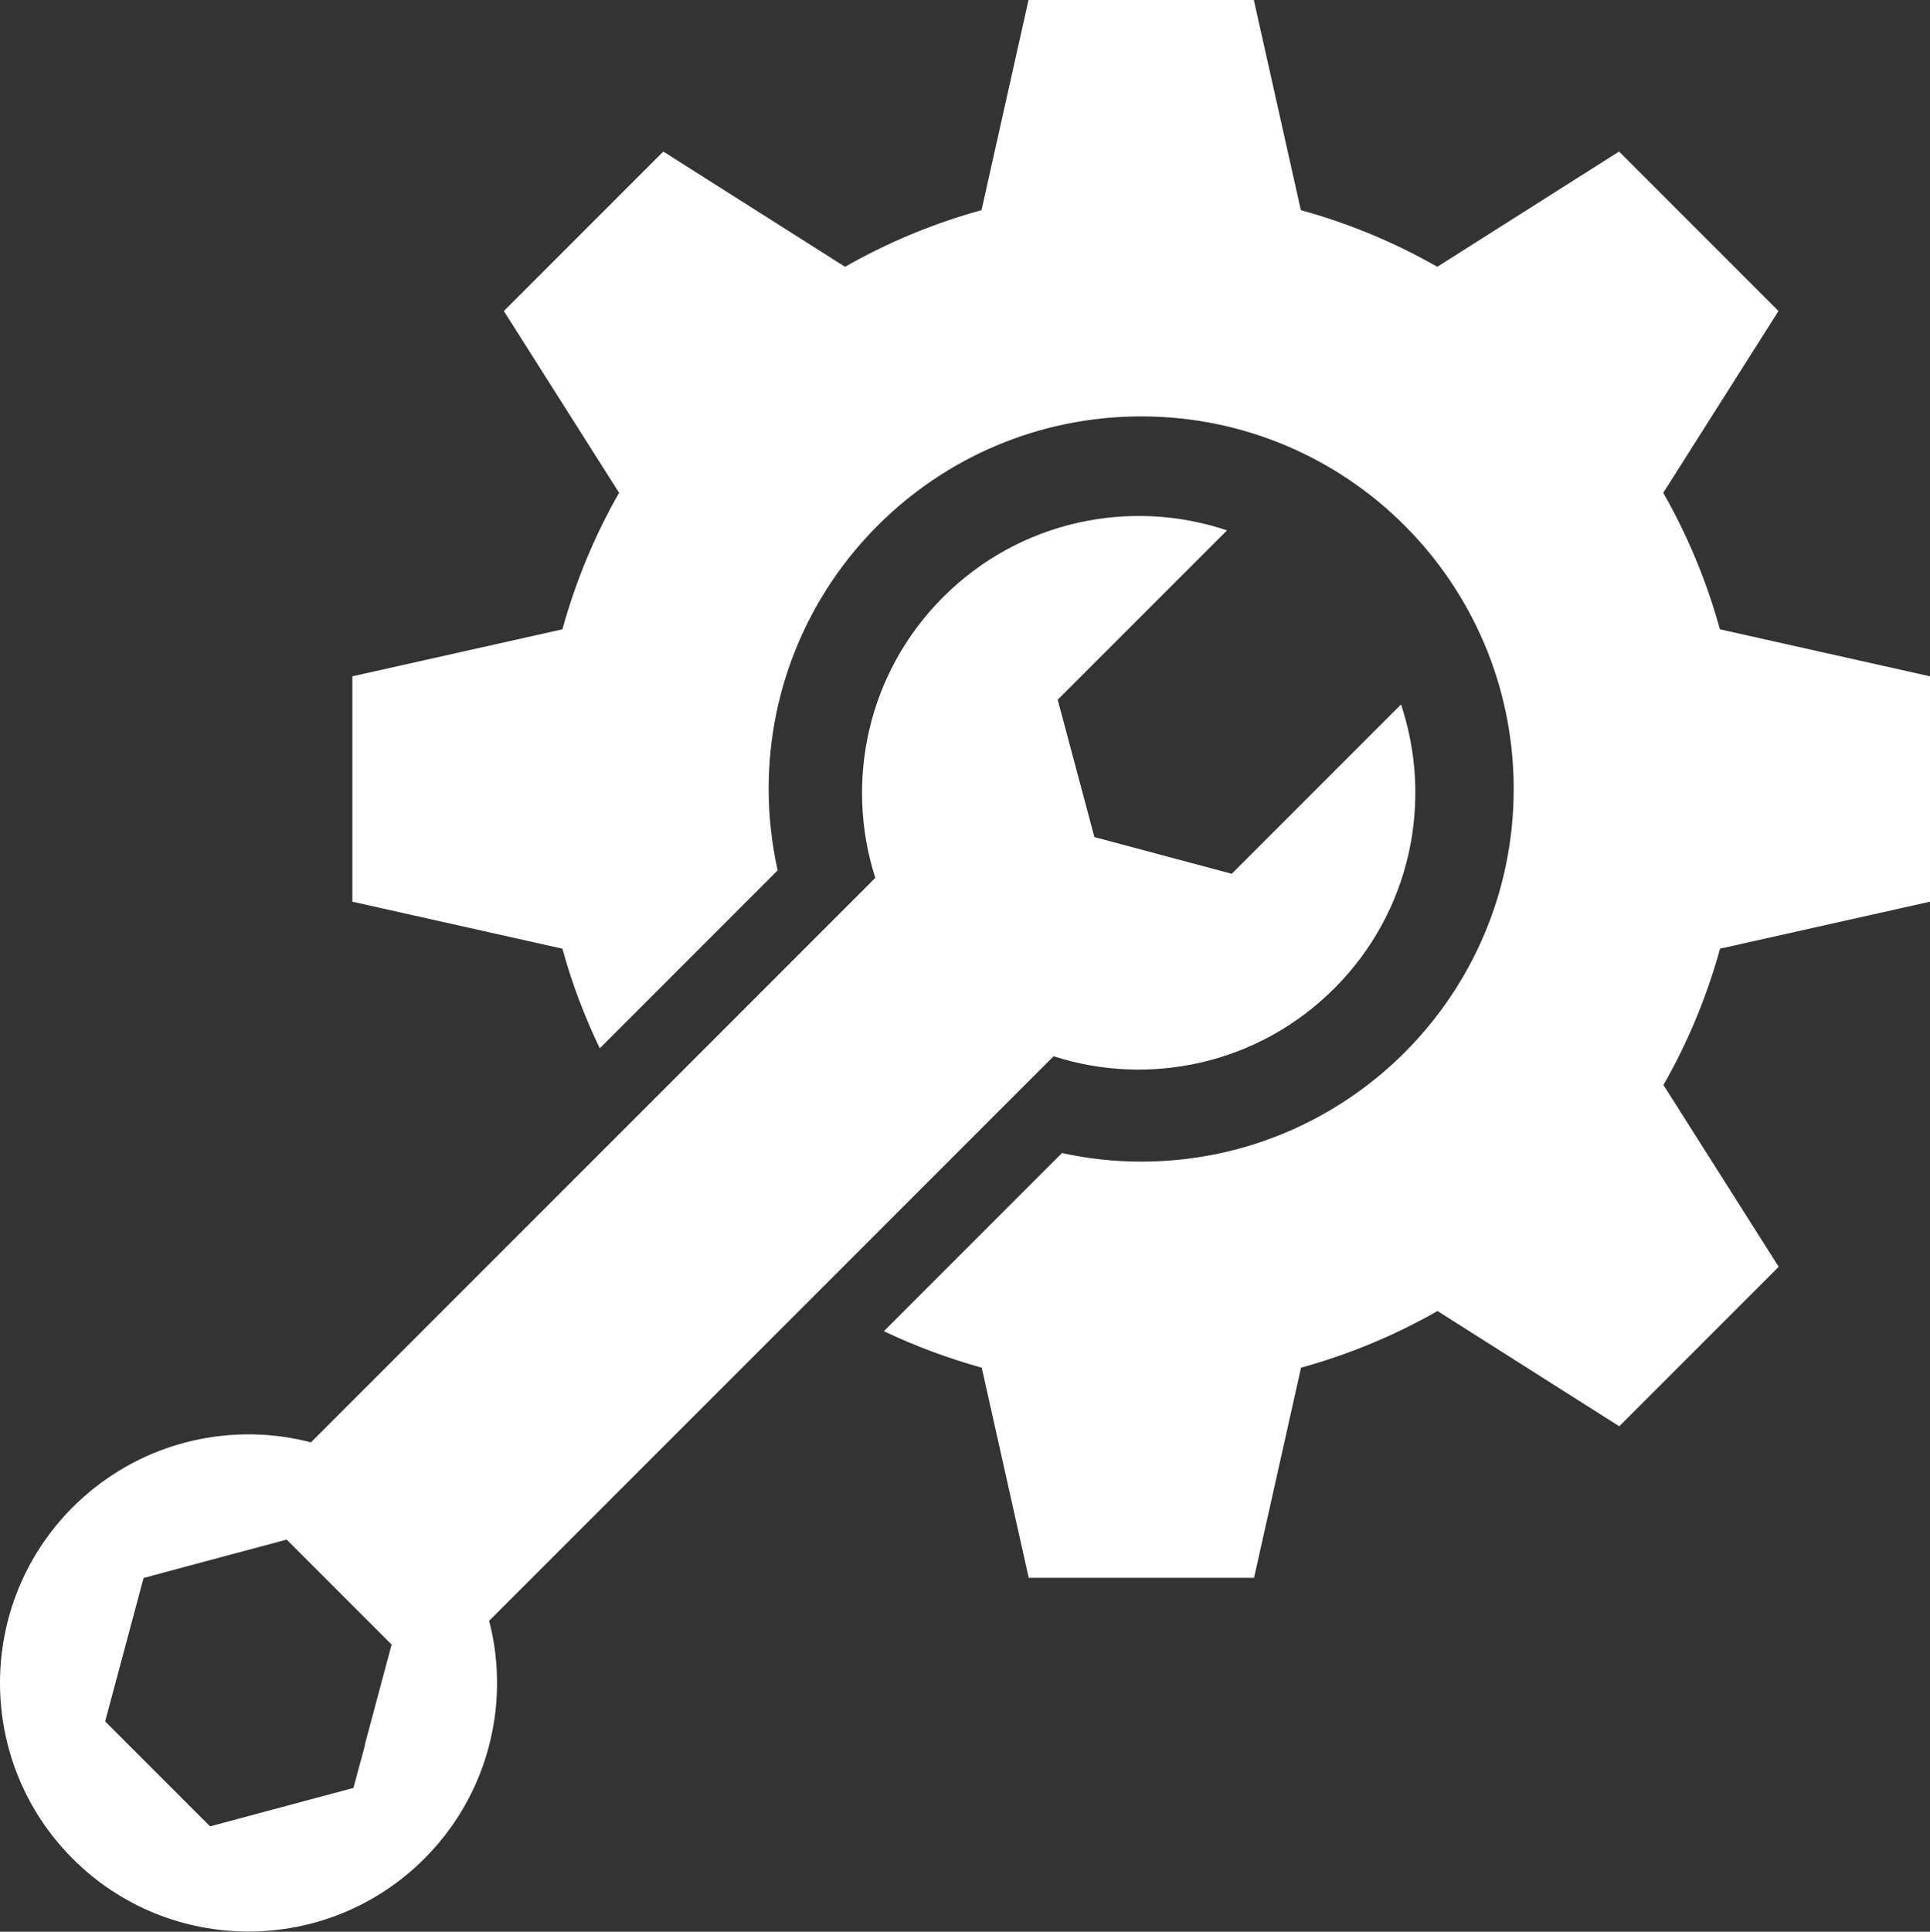
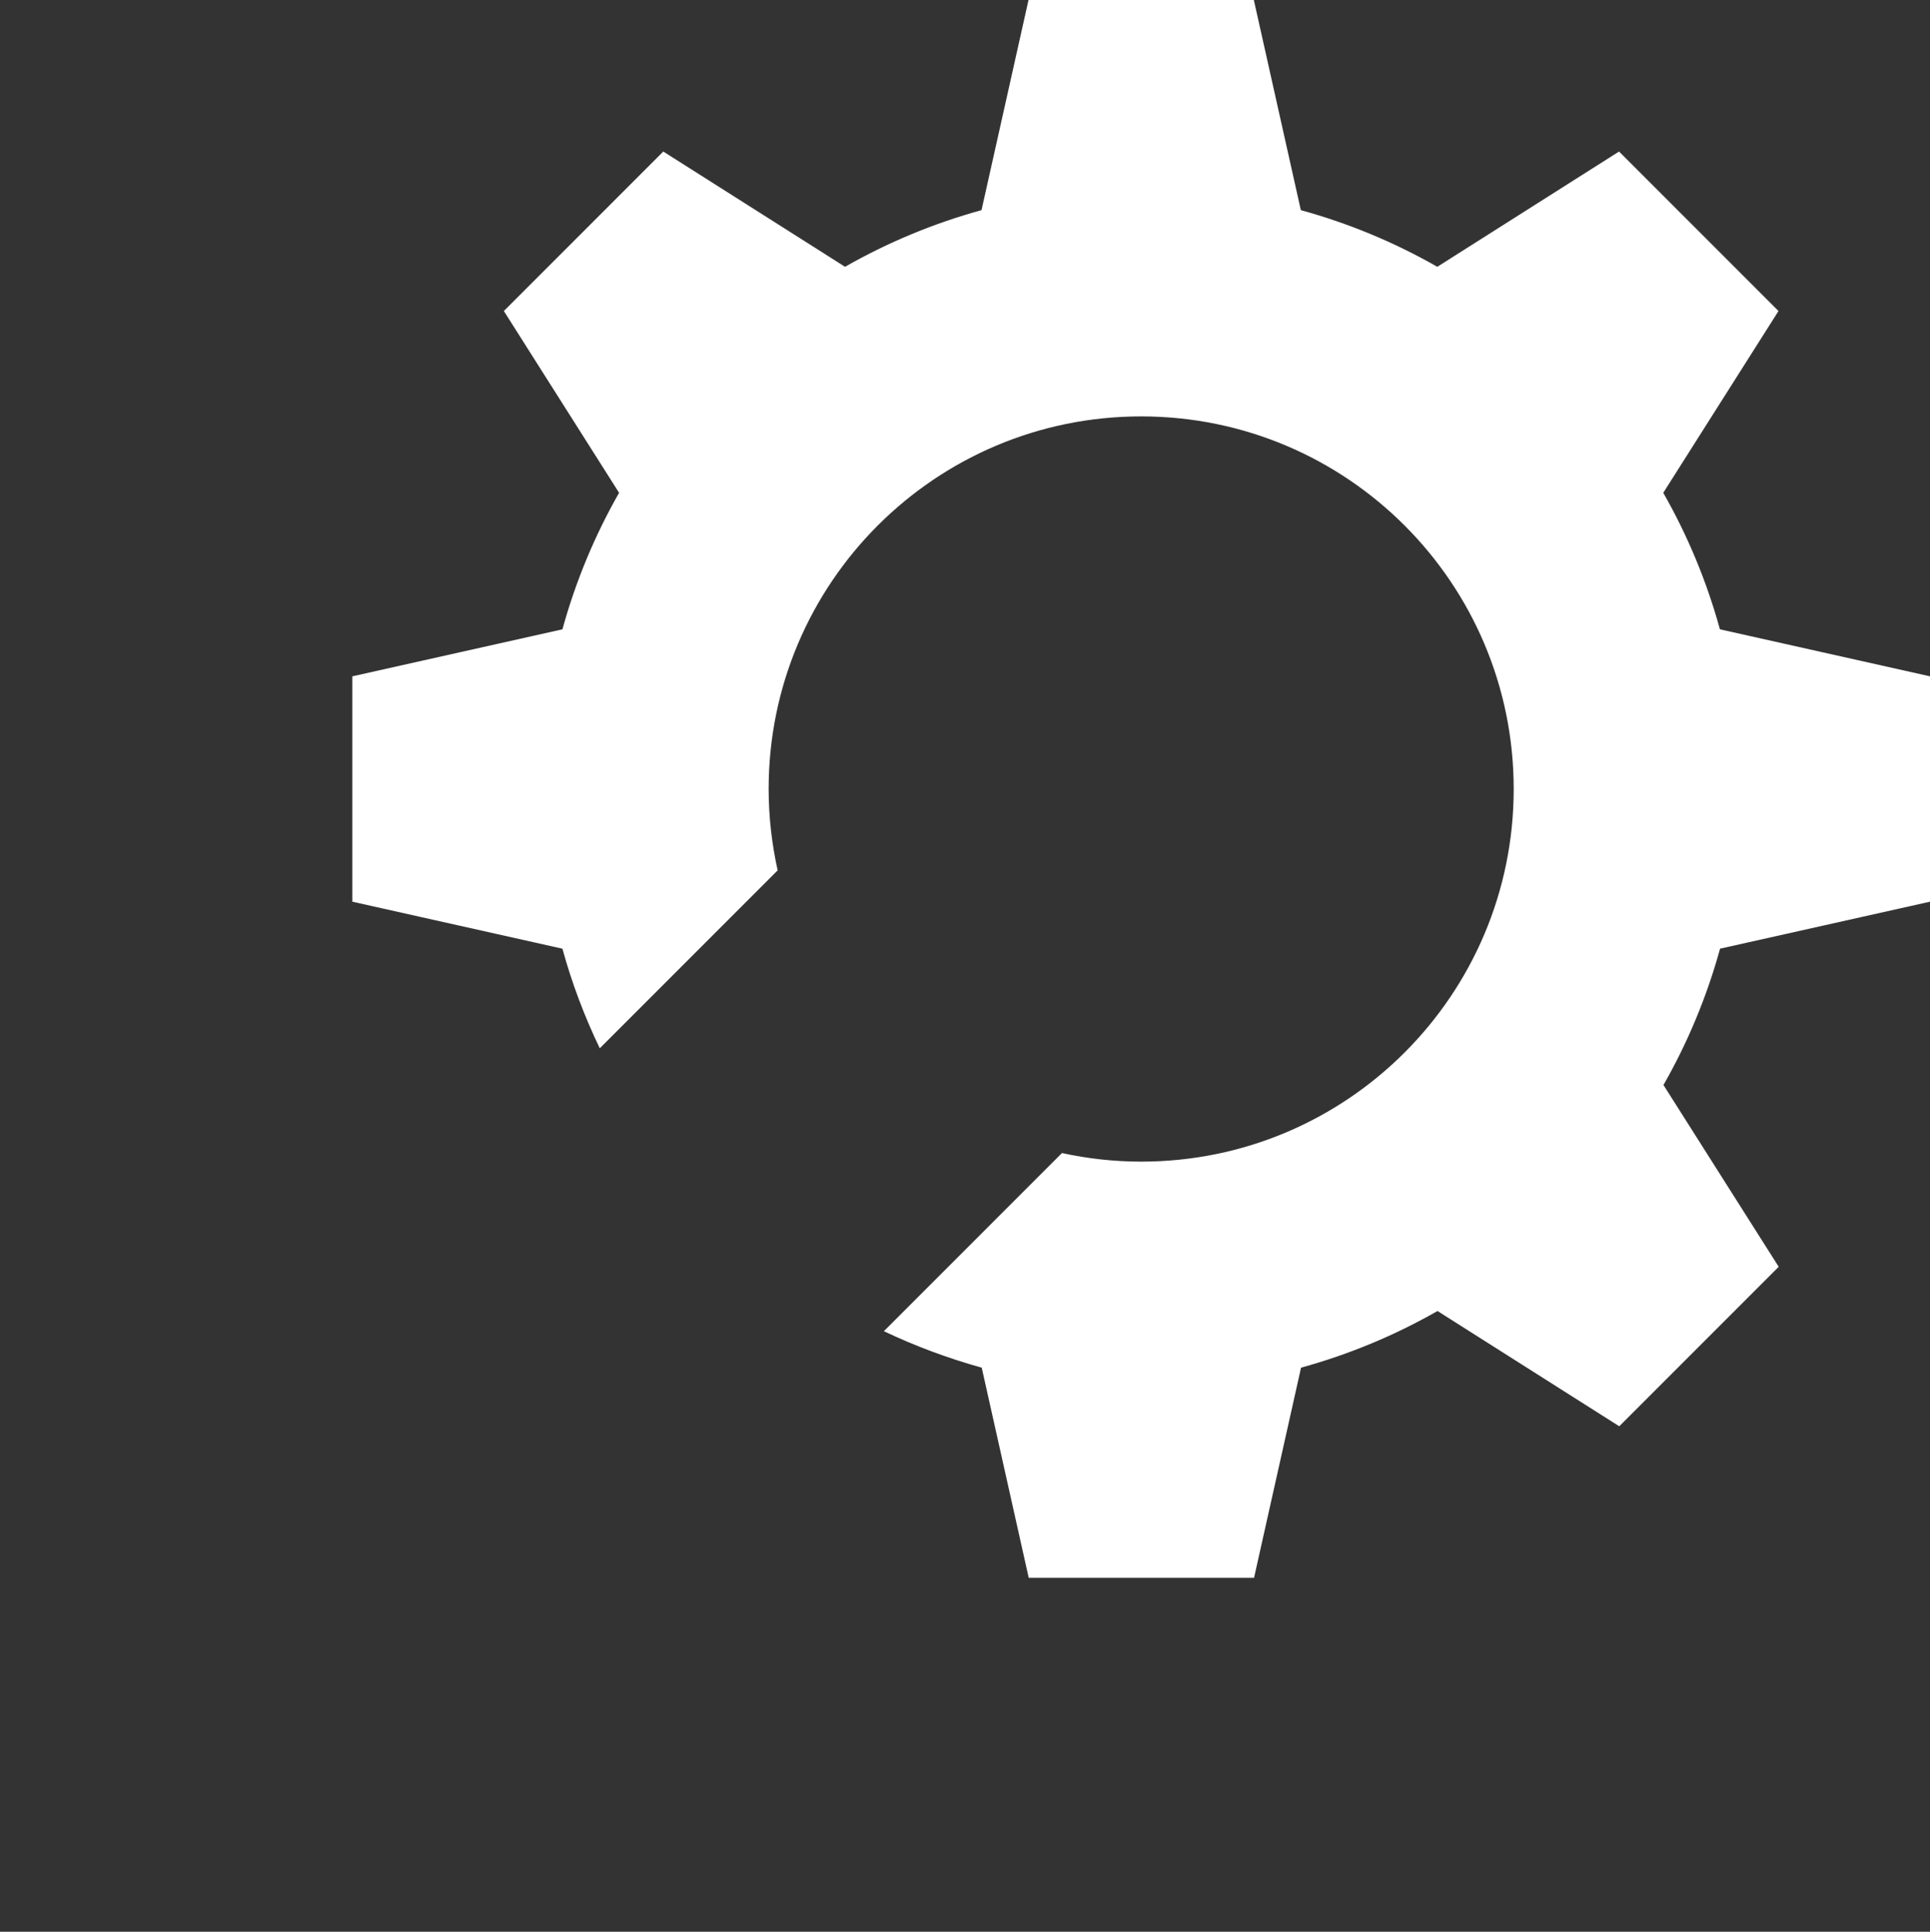
<svg xmlns="http://www.w3.org/2000/svg" id="Capa_2" viewBox="0 0 89.94 90">
  <rect x="0" y="0" width="89.94" height="90" fill="#333333" stroke="none" />
  <defs>
    <style>      .cls-1 {        fill: #fff;      }    </style>
  </defs>
  <g id="Capa_1-2" data-name="Capa_1">
    <g>
-       <path class="cls-1" d="M22.8,75.51l26.3-26.3c4.46,1.44,9.54.38,13.08-3.16,3.58-3.58,4.61-8.73,3.11-13.23l-2.72,2.72-5.17,5.17-6.4-1.71-1.71-6.4,5.17-5.17,2.72-2.72c-4.49-1.51-9.65-.47-13.23,3.11-3.54,3.54-4.59,8.62-3.16,13.08l-26.3,26.3c-.43-.11-.86-.2-1.29-.26-3.48-.49-7.13.61-9.81,3.28-4.52,4.52-4.52,11.86,0,16.38,4.52,4.52,11.86,4.52,16.38,0,2.67-2.67,3.77-6.33,3.28-9.81-.06-.43-.15-.87-.26-1.29ZM17.01,81.3l-.54,2-6.68,1.79-4.89-4.89,1.79-6.68,2-.54,4.67-1.25,4.89,4.89-1.25,4.67Z" />
      <path class="cls-1" d="M80.15,44.2l9.79-2.19v-10.5l-9.79-2.19c-.62-2.25-1.51-4.38-2.64-6.36,0,0,0,0,0,0l5.37-8.47-7.43-7.43-8.47,5.37s0,0,0,0c-1.98-1.13-4.11-2.02-6.36-2.64l-2.19-9.79h-10.5l-2.19,9.79c-2.25.62-4.38,1.51-6.36,2.64h0l-8.47-5.37-7.43,7.43,5.37,8.47s0,0,0,0c-1.13,1.98-2.02,4.11-2.64,6.36l-9.79,2.19v10.5s9.79,2.19,9.79,2.19c.44,1.61,1.03,3.16,1.74,4.64l8.29-8.29c-.27-1.22-.42-2.49-.42-3.79,0-9.59,7.77-17.36,17.36-17.36s17.36,7.77,17.36,17.36-7.77,17.36-17.36,17.36c-1.27,0-2.5-.14-3.69-.4l-8.3,8.3c1.45.69,2.98,1.26,4.56,1.7l2.19,9.79h10.5s2.19-9.79,2.19-9.79c2.25-.62,4.38-1.51,6.36-2.64h0s8.47,5.37,8.47,5.37l7.43-7.43-5.37-8.47s0,0,0,0c1.13-1.98,2.02-4.11,2.64-6.36Z" />
    </g>
  </g>
</svg>